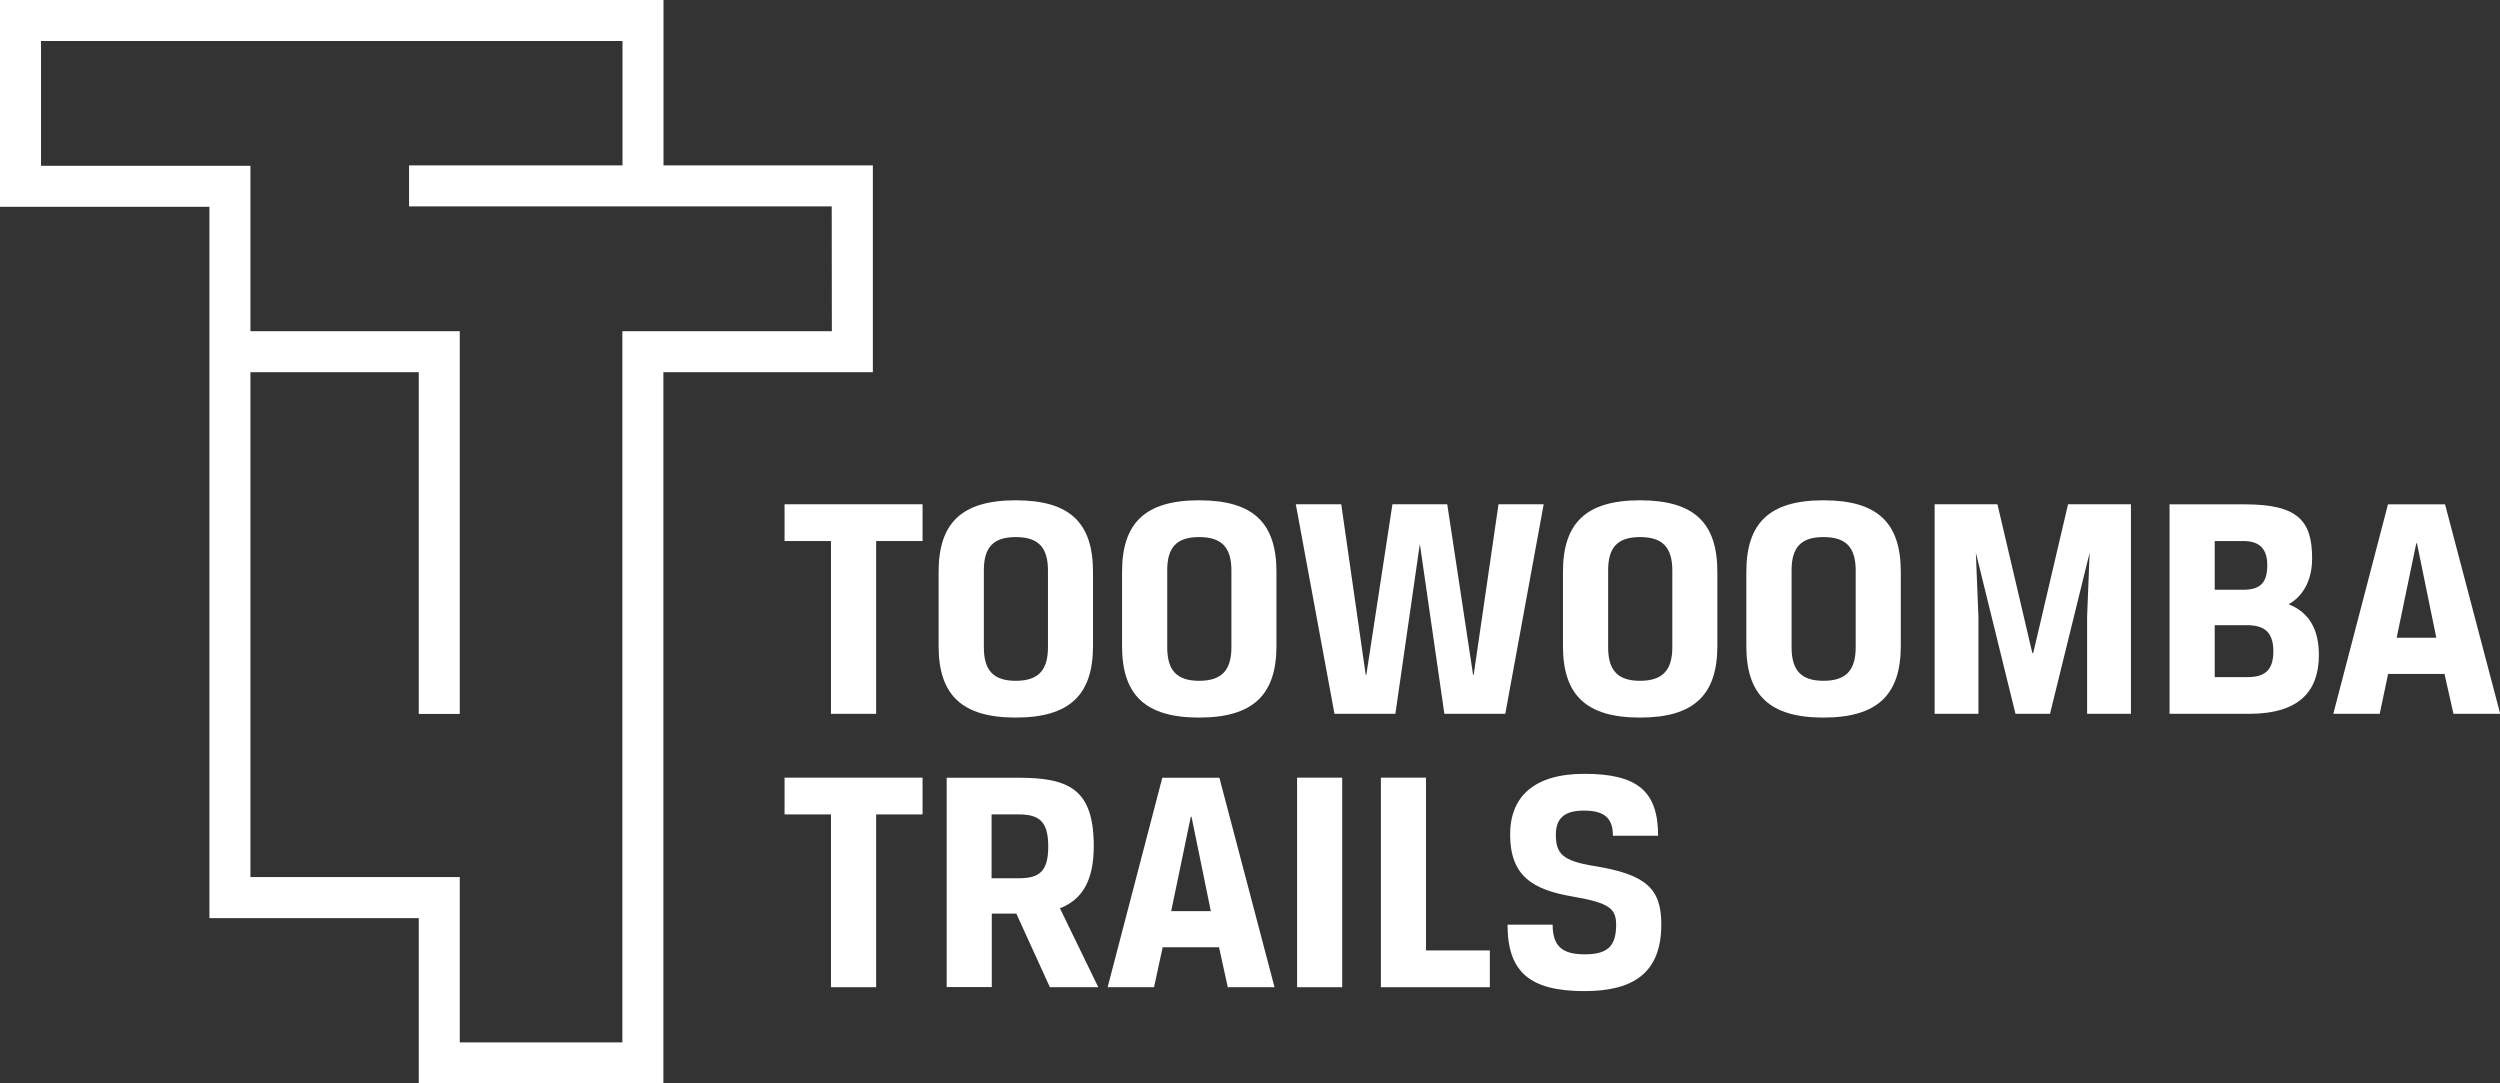
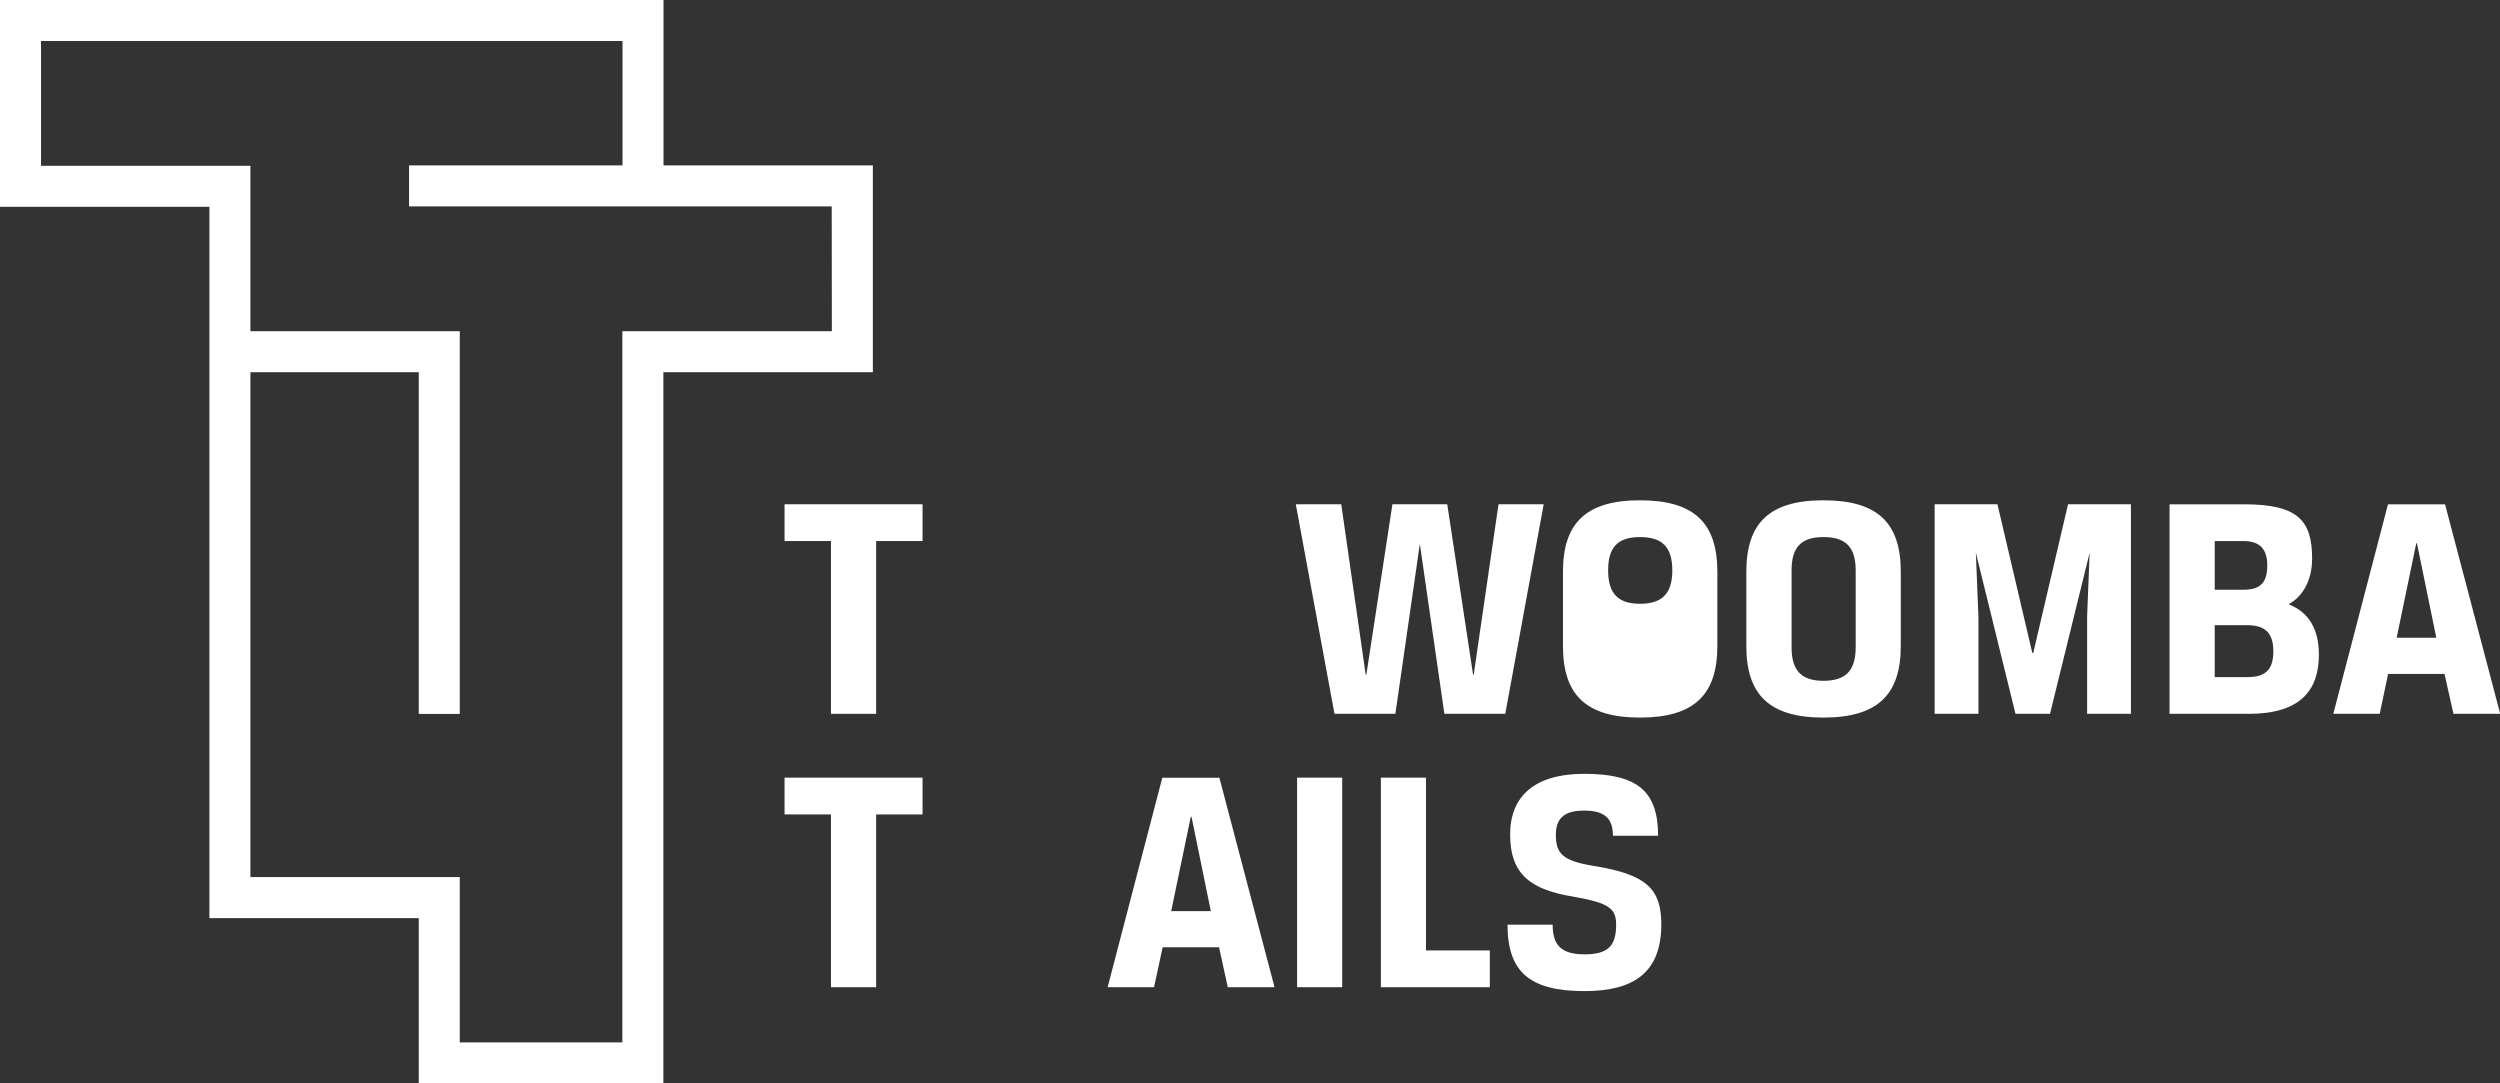
<svg xmlns="http://www.w3.org/2000/svg" id="Layer_1" data-name="Layer 1" viewBox="0 0 365.78 158.52">
  <rect x="0" y="0" width="365.78" height="158.52" fill="#333333" stroke="none" />
  <defs>
    <style>.cls-1{fill:none;}.cls-2{fill:#fff;}.cls-3{clip-path:url(#clip-path);}</style>
    <clipPath id="clip-path" transform="translate(-6.15 -9.33)">
      <rect class="cls-1" x="-99" y="-331.89" width="595.28" height="841.89" />
    </clipPath>
  </defs>
  <title>TmbaTrails_WHITE</title>
  <path class="cls-2" d="M103.23,33.53V9.33H6.15V39.59H36.79V143.66H67.42v24.19h35.79V63.79h30.65V33.53Zm24.63,24.26H97.21V161.85H73.42V137.66H42.79V63.79H67.42v50h6v-56H42.79V33.59H12.15V15.33H97.23v18.2H66v6h61.84Z" transform="translate(-6.15 -9.33)" />
  <polygon class="cls-2" points="121.58 79.16 114.79 79.16 114.79 73.78 134.98 73.78 134.98 79.16 128.19 79.16 128.19 104.44 121.58 104.44 121.58 79.16" />
  <g class="cls-3">
-     <path class="cls-2" d="M143.48,93c0-7.12,3.35-10.47,11.28-10.47s11.31,3.3,11.31,10.47v10.85c0,7.12-3.39,10.47-11.31,10.47s-11.28-3.35-11.28-10.47Zm16-.19c0-3.39-1.41-4.9-4.71-4.9s-4.67,1.51-4.67,4.86v11.27c0,3.39,1.41,4.9,4.67,4.9s4.71-1.51,4.71-4.9Z" transform="translate(-6.15 -9.33)" />
-     <path class="cls-2" d="M170.32,93c0-7.12,3.35-10.47,11.27-10.47s11.32,3.3,11.32,10.47v10.85c0,7.12-3.4,10.47-11.32,10.47s-11.27-3.35-11.27-10.47Zm16-.19c0-3.39-1.42-4.9-4.72-4.9s-4.67,1.51-4.67,4.86v11.27c0,3.39,1.41,4.9,4.67,4.9s4.72-1.51,4.72-4.9Z" transform="translate(-6.15 -9.33)" />
    <polygon class="cls-2" points="219.25 73.78 225.86 73.78 220.24 104.44 211.33 104.44 207.74 79.58 204.16 104.44 195.25 104.44 189.59 73.78 196.24 73.78 199.82 98.73 199.91 98.73 203.73 73.78 211.75 73.78 215.53 98.73 215.62 98.73 219.25 73.78" />
-     <path class="cls-2" d="M234.83,93c0-7.12,3.35-10.47,11.27-10.47s11.32,3.3,11.32,10.47v10.85c0,7.12-3.39,10.47-11.32,10.47s-11.27-3.35-11.27-10.47Zm16-.19c0-3.39-1.42-4.9-4.72-4.9s-4.67,1.51-4.67,4.86v11.27c0,3.39,1.42,4.9,4.67,4.9s4.72-1.51,4.72-4.9Z" transform="translate(-6.15 -9.33)" />
+     <path class="cls-2" d="M234.83,93c0-7.12,3.35-10.47,11.27-10.47s11.32,3.3,11.32,10.47v10.85c0,7.12-3.39,10.47-11.32,10.47s-11.27-3.35-11.27-10.47Zm16-.19c0-3.39-1.42-4.9-4.72-4.9s-4.67,1.51-4.67,4.86c0,3.39,1.42,4.9,4.67,4.9s4.72-1.51,4.72-4.9Z" transform="translate(-6.15 -9.33)" />
    <path class="cls-2" d="M261.66,93c0-7.12,3.35-10.47,11.28-10.47s11.32,3.3,11.32,10.47v10.85c0,7.12-3.4,10.47-11.32,10.47s-11.28-3.35-11.28-10.47Zm16-.19c0-3.39-1.41-4.9-4.71-4.9s-4.67,1.51-4.67,4.86v11.27c0,3.39,1.41,4.9,4.67,4.9s4.71-1.51,4.71-4.9Z" transform="translate(-6.15 -9.33)" />
    <polygon class="cls-2" points="305.37 90.25 305.74 80.86 299.94 104.44 294.89 104.44 289.09 80.86 289.47 90.29 289.47 104.44 283.06 104.44 283.06 73.78 292.25 73.78 297.35 95.53 297.49 95.53 302.58 73.78 311.78 73.78 311.78 104.44 305.37 104.44 305.37 90.25" />
    <path class="cls-2" d="M323.58,83.12h11c7.79,0,9.86,2.4,9.86,7.92,0,3.35-1.46,5.61-3.44,6.7,3,1.18,4.43,3.68,4.43,7.4,0,5.29-2.83,8.63-10.23,8.63H323.58Zm6.61,5.37v7.13h4.15c2.5,0,3.54-1,3.54-3.59,0-2.26-1-3.54-3.49-3.54ZM335,108.4c2.5,0,3.77-1,3.77-3.77,0-3.07-1.6-3.83-3.91-3.83h-4.67v7.6Z" transform="translate(-6.15 -9.33)" />
    <path class="cls-2" d="M363.81,107.93h-8.25l-1.23,5.84h-6.79l8-30.65h8.35l8.07,30.65h-6.84Zm-7-5.29h5.8l-2.83-13.82h-.1Z" transform="translate(-6.15 -9.33)" />
    <polygon class="cls-2" points="121.58 119.16 114.79 119.16 114.79 113.78 134.98 113.78 134.98 119.16 128.19 119.16 128.19 144.44 121.58 144.44 121.58 119.16" />
-     <path class="cls-2" d="M144.66,123.12h10.52c7.45,0,11,1.74,11,10,0,5-1.65,7.82-4.95,9.1l5.61,11.55h-7.08L154.85,143h-3.59v10.75h-6.6Zm10.52,14.71c3,0,4.34-.94,4.34-4.67,0-3.58-1.27-4.67-4.29-4.67h-4v9.34Z" transform="translate(-6.15 -9.33)" />
    <path class="cls-2" d="M184.51,147.93h-8.25L175,153.77h-6.79l8-30.65h8.35l8.07,30.65h-6.84Zm-7-5.29h5.8l-2.83-13.82h-.1Z" transform="translate(-6.15 -9.33)" />
    <rect class="cls-2" x="189.78" y="113.78" width="6.6" height="30.66" />
    <polygon class="cls-2" points="202.04 113.78 208.64 113.78 208.64 139.06 217.98 139.06 217.98 144.44 202.04 144.44 202.04 113.78" />
    <path class="cls-2" d="M236.34,140.52c-6-1-9.24-3.06-9.24-9.1,0-5.43,3.39-8.87,10.85-8.87,7.73,0,10.8,2.5,10.8,9.06h-6.61c0-2.6-1.27-3.68-4.24-3.68s-4.11,1.22-4.11,3.54c0,2.78,1,3.82,5.62,4.57,7.64,1.23,9.81,3.35,9.81,8.54,0,7.26-4.29,9.76-11.23,9.76-8,0-11.27-2.78-11.27-9.72h6.6c0,3.16,1.42,4.34,4.67,4.34s4.62-1.08,4.62-4.29c0-2.36-.89-3.21-6.27-4.15" transform="translate(-6.15 -9.33)" />
  </g>
</svg>